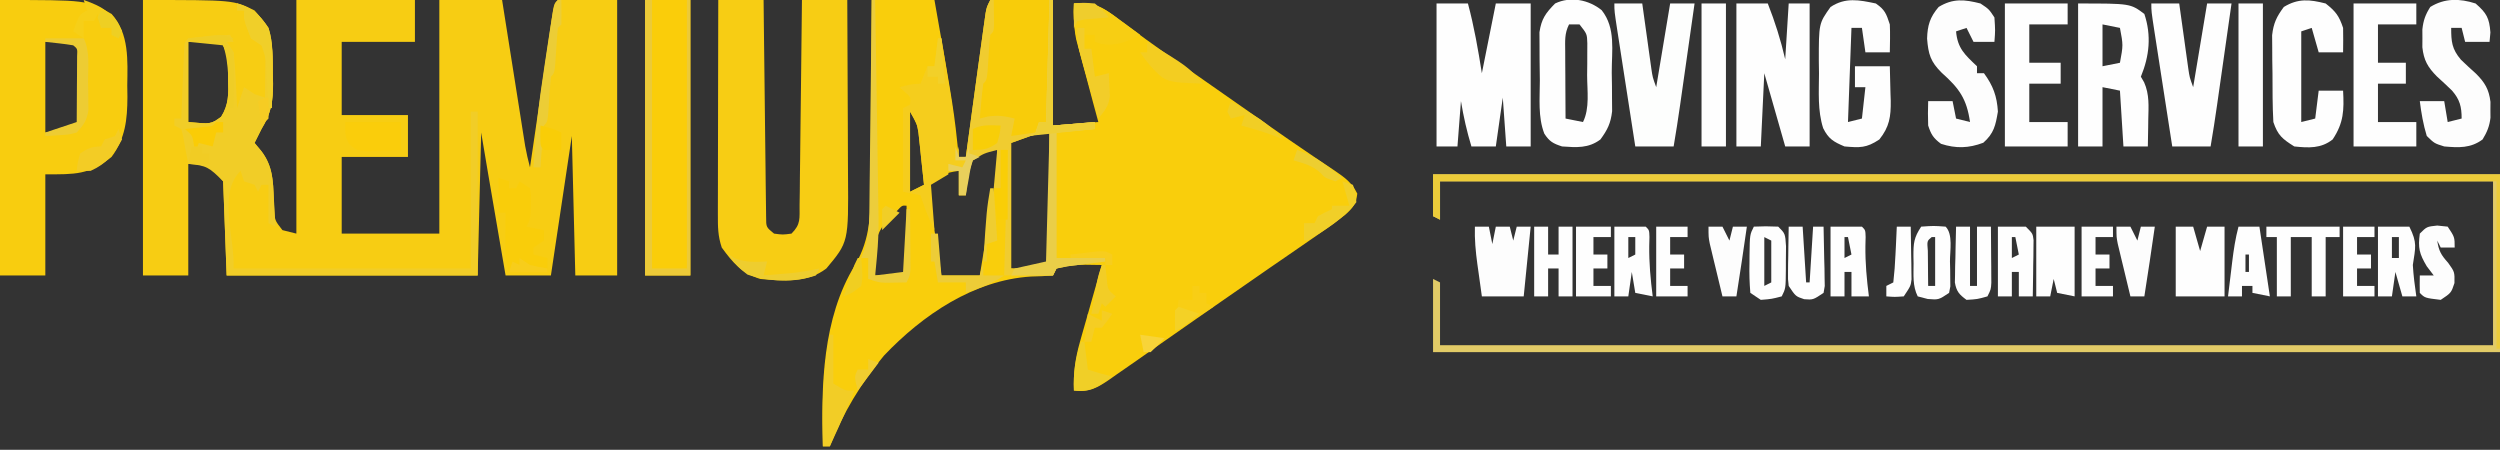
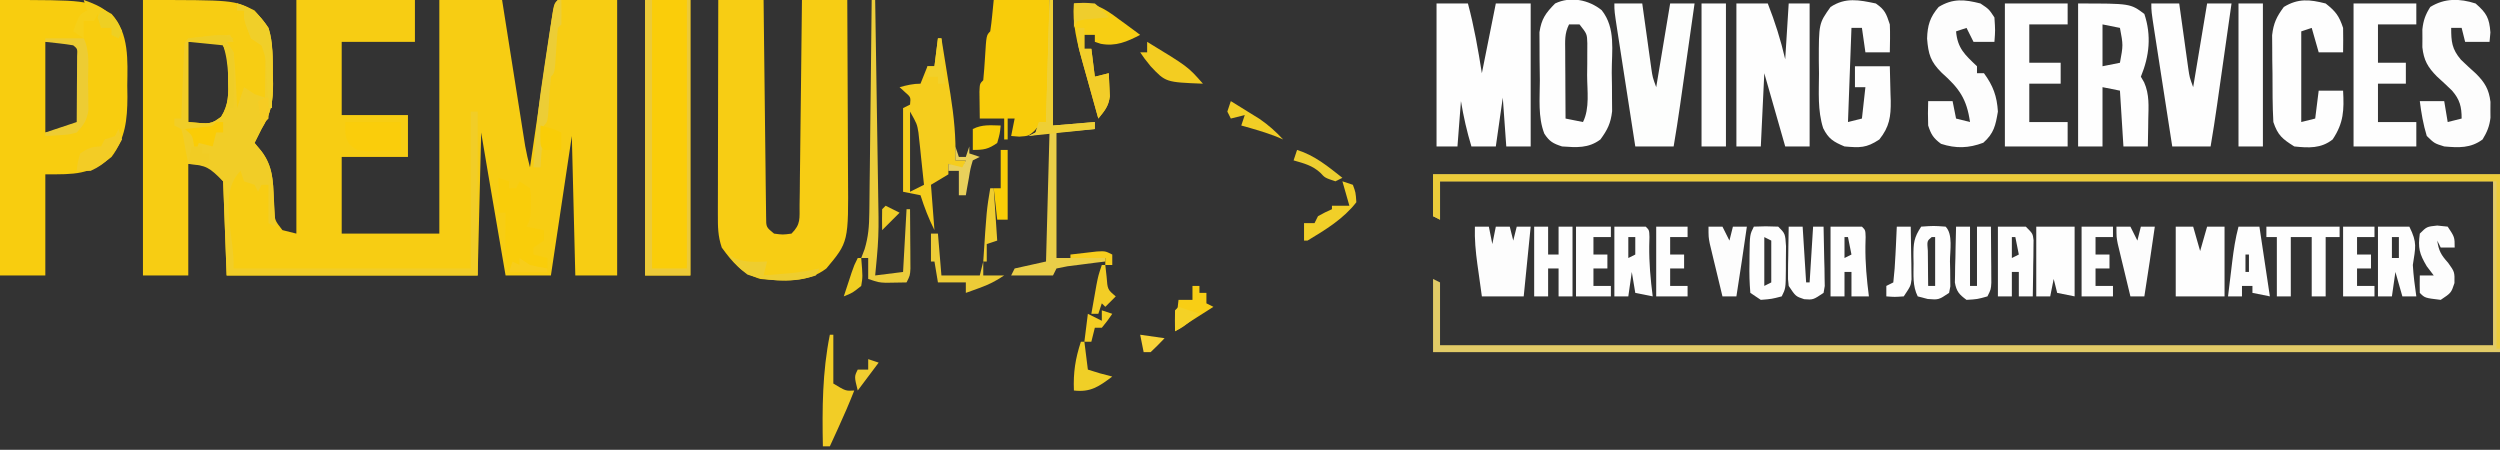
<svg xmlns="http://www.w3.org/2000/svg" version="1.1" width="717" height="129">
  <rect width="100%" height="100%" fill="#333333" stroke="none" />
-   <path d="M0 0 C5.94 0 11.88 0 18 0 C23.574 31.489 23.574 31.489 25 45 C25.66 45 26.32 45 27 45 C27.075 44.444 27.15 43.887 27.228 43.314 C28.144 36.541 29.07 29.77 30 23 C30.139 21.987 30.277 20.973 30.42 19.929 C30.818 17.036 31.221 14.143 31.625 11.25 C31.748 10.352 31.871 9.454 31.997 8.529 C32.114 7.699 32.231 6.87 32.352 6.016 C32.453 5.286 32.554 4.557 32.659 3.806 C33 2 33 2 34 0 C39.94 0 45.88 0 52 0 C52 11.88 52 23.76 52 36 C56.29 35.67 60.58 35.34 65 35 C64.495 33.132 63.989 31.264 63.469 29.34 C62.812 26.873 62.156 24.405 61.5 21.938 C61.166 20.708 60.832 19.479 60.488 18.213 C60.172 17.017 59.857 15.822 59.531 14.59 C59.091 12.948 59.091 12.948 58.643 11.273 C57.956 7.774 57.89 4.557 58 1 C64.083 0.228 67.011 2.625 71.625 6.125 C73.141 7.235 74.658 8.345 76.176 9.453 C76.965 10.036 77.755 10.62 78.569 11.221 C82.603 14.173 86.71 17.02 90.812 19.875 C92.503 21.057 94.193 22.239 95.883 23.422 C97.589 24.615 99.294 25.807 101 27 C102.706 28.193 104.411 29.385 106.117 30.578 C106.957 31.166 107.798 31.753 108.664 32.358 C110.333 33.527 112.002 34.698 113.668 35.87 C117.754 38.743 121.855 41.585 126 44.371 C126.79 44.909 127.58 45.447 128.394 46.001 C129.883 47.015 131.38 48.017 132.885 49.006 C135.796 51.003 137.667 52.338 139.27 55.527 C138.949 58.472 137.984 59.673 135.788 61.611 C131.845 64.674 127.748 67.499 123.625 70.312 C121.561 71.734 119.497 73.156 117.434 74.578 C116.374 75.306 115.314 76.033 114.222 76.783 C109.03 80.356 103.859 83.96 98.688 87.562 C96.858 88.835 95.029 90.107 93.199 91.379 C89.736 93.789 86.276 96.205 82.82 98.625 C82.002 99.197 81.184 99.77 80.342 100.36 C78.857 101.4 77.373 102.442 75.891 103.486 C73.998 104.815 72.094 106.128 70.188 107.438 C69.245 108.106 69.245 108.106 68.283 108.787 C64.746 111.198 62.33 112.602 58 112 C57.82 106.962 58.373 102.815 59.75 97.973 C60.016 97.022 60.016 97.022 60.288 96.052 C60.85 94.053 61.425 92.058 62 90.062 C62.386 88.698 62.772 87.332 63.156 85.967 C64.095 82.642 65.044 79.32 66 76 C64.583 75.973 63.167 75.953 61.75 75.938 C60.567 75.92 60.567 75.92 59.359 75.902 C57.061 75.997 55.169 76.237 53 77 C52.67 77.66 52.34 78.32 52 79 C49.901 79.183 47.794 79.269 45.688 79.312 C29.339 80.321 14.61 90.33 3.539 101.973 C-3.038 109.815 -8.224 118.478 -12 128 C-12.66 128 -13.32 128 -14 128 C-14.51 110.776 -14.166 91.237 -4.787 76.034 C-0.234 68.333 -0.266 60.824 -0.293 52.148 C-0.28 50.638 -0.265 49.128 -0.247 47.618 C-0.208 43.675 -0.197 39.734 -0.193 35.791 C-0.184 31.755 -0.146 27.719 -0.111 23.684 C-0.047 15.789 -0.016 7.895 0 0 Z M11 32 C11 39.59 11 47.18 11 55 C12.32 54.34 13.64 53.68 15 53 C14.718 50.249 14.425 47.499 14.125 44.75 C14.046 43.973 13.968 43.195 13.887 42.395 C13.803 41.64 13.719 40.886 13.633 40.109 C13.523 39.072 13.523 39.072 13.411 38.015 C13.004 35.576 13.004 35.576 11 32 Z M40 41 C40 52.88 40 64.76 40 77 C46.037 77.132 46.037 77.132 51 75 C51.089 72.261 51.115 69.547 51.098 66.809 C51.096 65.579 51.096 65.579 51.093 64.324 C51.088 61.695 51.075 59.066 51.062 56.438 C51.057 54.66 51.053 52.882 51.049 51.104 C51.038 46.736 51.021 42.368 51 38 C47.199 38 43.606 39.798 40 41 Z M28 46 C27.256 49.325 27.07 52.599 27 56 C26.34 56 25.68 56 25 56 C25 53.69 25 51.38 25 49 C20.809 49.582 19.625 50.282 16 53 C17.32 61.58 18.64 70.16 20 79 C23.63 79 27.26 79 31 79 C31.717 74.678 32.429 70.354 33.136 66.03 C33.377 64.56 33.62 63.091 33.864 61.622 C34.215 59.505 34.561 57.387 34.906 55.27 C35.116 53.997 35.325 52.724 35.541 51.413 C35.927 48.545 36.096 45.886 36 43 C32.168 43 30.87 43.432 28 46 Z M7.152 60.582 C2.581 65.119 2.581 65.119 0.473 71.047 C0.497 73.74 0.641 76.332 1 79 C5.003 79.092 5.003 79.092 9 79 C10.205 78.016 10.205 78.016 10.114 76.142 C10.108 75.352 10.103 74.561 10.098 73.746 C10.094 72.892 10.091 72.038 10.088 71.158 C10.08 70.26 10.071 69.363 10.062 68.438 C10.058 67.536 10.053 66.634 10.049 65.705 C10.037 63.47 10.021 61.235 10 59 C8.721 58.892 8.721 58.892 7.152 60.582 Z " fill="#F9CE0C" transform="translate(250,0)" />
  <path d="M0 0 C26 0 26 0 32 3 C37.407 8.7 37.204 13.901 37.25 21.375 C37.271 22.213 37.291 23.051 37.312 23.914 C37.345 29.081 36.766 32.479 34 37 C33.412 38.176 33.412 38.176 32.812 39.375 C32.544 39.911 32.276 40.447 32 41 C32.639 41.763 33.279 42.526 33.938 43.312 C37.804 48.351 37.321 53.614 37.621 59.75 C37.767 63.143 37.767 63.143 40 66 C41.32 66.33 42.64 66.66 44 67 C44 44.89 44 22.78 44 0 C55.22 0 66.44 0 78 0 C78 3.96 78 7.92 78 12 C71.07 12 64.14 12 57 12 C57 18.93 57 25.86 57 33 C63.27 33 69.54 33 76 33 C76 36.96 76 40.92 76 45 C69.73 45 63.46 45 57 45 C57 52.26 57 59.52 57 67 C66.24 67 75.48 67 85 67 C85 44.89 85 22.78 85 0 C90.94 0 96.88 0 103 0 C103.31 1.968 103.31 1.968 103.627 3.976 C104.395 8.844 105.165 13.711 105.936 18.579 C106.269 20.686 106.602 22.793 106.934 24.899 C107.411 27.928 107.891 30.956 108.371 33.984 C108.519 34.926 108.667 35.868 108.819 36.838 C108.96 37.719 109.1 38.6 109.244 39.507 C109.366 40.28 109.488 41.052 109.614 41.849 C109.987 43.929 110.462 45.956 111 48 C111.085 47.413 111.171 46.827 111.259 46.222 C112.146 40.139 113.039 34.056 113.936 27.974 C114.27 25.702 114.603 23.429 114.934 21.156 C115.409 17.896 115.89 14.638 116.371 11.379 C116.519 10.356 116.667 9.333 116.819 8.279 C116.96 7.338 117.1 6.397 117.244 5.428 C117.366 4.595 117.488 3.763 117.614 2.905 C118 1 118 1 119 0 C124.61 0 130.22 0 136 0 C136 26.07 136 52.14 136 79 C132.04 79 128.08 79 124 79 C123.67 65.8 123.34 52.6 123 39 C120.03 58.8 120.03 58.8 117 79 C112.71 79 108.42 79 104 79 C103.164 74.125 102.327 69.251 101.491 64.376 C101.207 62.719 100.923 61.063 100.639 59.406 C100.229 57.018 99.82 54.63 99.41 52.242 C99.221 51.14 99.221 51.14 99.028 50.016 C98.342 46.012 97.668 42.007 97 38 C96.67 51.53 96.34 65.06 96 79 C72.24 79 48.48 79 24 79 C23.67 70.09 23.34 61.18 23 52 C19.213 47.438 19.213 47.438 13 47 C13 57.56 13 68.12 13 79 C8.71 79 4.42 79 0 79 C0 52.93 0 26.86 0 0 Z M13 12 C13 19.59 13 27.18 13 35 C19.482 35.615 19.482 35.615 22.41 33.504 C24.61 30.039 24.548 26.908 24.438 22.938 C24.445 22.218 24.452 21.498 24.459 20.756 C24.425 17.913 24.286 15.556 22.973 13.004 C20.181 11.395 20.181 11.395 13 12 Z " fill="#F7CD13" transform="translate(41,0)" />
  <path d="M0 0 C4.29 0 8.58 0 13 0 C13.02 1.959 13.04 3.917 13.06 5.935 C13.128 12.397 13.205 18.859 13.288 25.321 C13.338 29.24 13.384 33.159 13.422 37.078 C13.459 40.858 13.505 44.638 13.558 48.418 C13.577 49.863 13.592 51.307 13.603 52.751 C13.62 54.769 13.65 56.788 13.681 58.806 C13.694 59.956 13.708 61.107 13.722 62.292 C13.727 65.148 13.727 65.148 16 67 C18.5 67.333 18.5 67.333 21 67 C23.749 64.251 23.274 62.656 23.319 58.806 C23.339 57.505 23.359 56.204 23.379 54.863 C23.391 53.437 23.403 52.012 23.414 50.586 C23.433 49.131 23.452 47.677 23.473 46.223 C23.524 42.392 23.564 38.562 23.601 34.731 C23.641 30.823 23.692 26.916 23.742 23.008 C23.839 15.339 23.922 7.669 24 0 C28.29 0 32.58 0 37 0 C37.045 8.076 37.082 16.152 37.104 24.228 C37.114 27.979 37.128 31.729 37.151 35.48 C37.173 39.105 37.185 42.729 37.19 46.354 C37.193 47.731 37.201 49.109 37.211 50.487 C37.355 69.41 37.355 69.41 31 77 C25.488 81.24 18.626 80.609 12 80 C6.693 78.294 4.2 75.389 1 71 C-0.135 67.595 -0.12 65.008 -0.114 61.417 C-0.114 60.754 -0.114 60.09 -0.114 59.406 C-0.113 57.215 -0.105 55.023 -0.098 52.832 C-0.096 51.312 -0.094 49.791 -0.093 48.271 C-0.09 44.271 -0.08 40.272 -0.069 36.272 C-0.058 32.19 -0.054 28.108 -0.049 24.025 C-0.038 16.017 -0.021 8.008 0 0 Z " fill="#F7CD14" transform="translate(206,0)" />
  <path d="M0 0 C25 0 25 0 32 4 C37.098 9.627 36.601 17.365 36.5 24.5 C36.515 25.589 36.531 26.679 36.547 27.801 C36.515 34.298 35.961 39.667 32 45 C25.621 50.183 21.441 50 13 50 C13 59.57 13 69.14 13 79 C8.71 79 4.42 79 0 79 C0 52.93 0 26.86 0 0 Z M13 12 C13 20.58 13 29.16 13 38 C20.518 37.892 20.518 37.892 23 35 C23.31 32.804 23.31 32.804 23.266 30.281 C23.268 29.349 23.271 28.417 23.273 27.457 C23.266 26.481 23.258 25.505 23.25 24.5 C23.258 23.524 23.265 22.548 23.273 21.543 C23.27 20.145 23.27 20.145 23.266 18.719 C23.263 17.862 23.261 17.006 23.259 16.123 C23.195 13.784 23.195 13.784 21 12 C18.36 12 15.72 12 13 12 Z " fill="#F8CD0F" transform="translate(0,0)" />
  <path d="M0 0 C100.98 0 201.96 0 306 0 C306 16.83 306 33.66 306 51 C205.02 51 104.04 51 0 51 C0 44.07 0 37.14 0 30 C0.66 30.33 1.32 30.66 2 31 C2 36.94 2 42.88 2 49 C101.66 49 201.32 49 304 49 C304 33.49 304 17.98 304 2 C204.34 2 104.68 2 2 2 C2 5.63 2 9.26 2 13 C1.34 12.67 0.68 12.34 0 12 C0 8.04 0 4.08 0 0 Z " fill="#E2CB67" transform="translate(411,50)" />
  <path d="M0 0 C4.29 0 8.58 0 13 0 C13 26.07 13 52.14 13 79 C8.71 79 4.42 79 0 79 C0 52.93 0 26.86 0 0 Z " fill="#FACD0A" transform="translate(185,0)" />
  <path d="M0 0 C2.97 0 5.94 0 9 0 C10.781 6.615 11.923 13.233 13 20 C14.32 13.4 15.64 6.8 17 0 C20.3 0 23.6 0 27 0 C27 13.53 27 27.06 27 41 C24.69 41 22.38 41 20 41 C19.67 36.38 19.34 31.76 19 27 C18.34 31.62 17.68 36.24 17 41 C14.69 41 12.38 41 10 41 C8.676 36.586 7.767 32.603 7 28 C6.67 32.29 6.34 36.58 6 41 C4.02 41 2.04 41 0 41 C0 27.47 0 13.94 0 0 Z " fill="#FEFEFE" transform="translate(412,1)" />
  <path d="M0 0 C4.421 1.351 6.443 3.165 9 7 C10.386 11.397 10.222 15.807 10.25 20.375 C10.271 21.213 10.291 22.051 10.312 22.914 C10.345 28.081 9.766 31.479 7 36 C6.608 36.784 6.216 37.568 5.812 38.375 C5.544 38.911 5.276 39.447 5 40 C5.639 40.763 6.279 41.526 6.938 42.312 C10.297 46.69 10.279 50.871 10.562 56.188 C10.606 56.937 10.649 57.687 10.693 58.459 C10.799 60.306 10.9 62.153 11 64 C10.34 63.67 9.68 63.34 9 63 C9 59.37 9 55.74 9 52 C8.34 52 7.68 52 7 52 C6.67 52.66 6.34 53.32 6 54 C5.67 53.34 5.34 52.68 5 52 C3.515 51.505 3.515 51.505 2 51 C1.67 50.01 1.34 49.02 1 48 C-5.616 54.616 -0.654 66.649 -1 76 C21.44 76 43.88 76 67 76 C67 61.15 67 46.3 67 31 C67.66 31 68.32 31 69 31 C69 46.51 69 62.02 69 78 C45.24 78 21.48 78 -3 78 C-3.33 69.09 -3.66 60.18 -4 51 C-8.037 46.963 -8.732 46.479 -14 46 C-14.516 43.419 -15.024 40.85 -15.438 38.25 C-15.623 37.508 -15.809 36.765 -16 36 C-16.66 35.67 -17.32 35.34 -18 35 C-18 34.34 -18 33.68 -18 33 C-17.34 33 -16.68 33 -16 33 C-15.975 32.339 -15.95 31.678 -15.924 30.996 C-15.808 28.018 -15.686 25.04 -15.562 22.062 C-15.504 20.501 -15.504 20.501 -15.443 18.908 C-15.381 17.424 -15.381 17.424 -15.316 15.91 C-15.28 14.994 -15.243 14.077 -15.205 13.133 C-15 11 -15 11 -14 10 C-11.984 9.766 -9.962 9.587 -7.938 9.438 C-6.833 9.354 -5.728 9.27 -4.59 9.184 C-3.735 9.123 -2.881 9.062 -2 9 C-1.67 9.66 -1.34 10.32 -1 11 C-1.66 11 -2.32 11 -3 11 C-2.01 12.485 -2.01 12.485 -1 14 C-0.699 16.754 -0.491 19.426 -0.375 22.188 C-0.336 22.937 -0.298 23.687 -0.258 24.459 C-0.164 26.306 -0.081 28.153 0 30 C0.66 28.02 1.32 26.04 2 24 C2.99 24.66 3.98 25.32 5 26 C5.99 26.33 6.98 26.66 8 27 C8.027 24.875 8.046 22.75 8.062 20.625 C8.074 19.442 8.086 18.258 8.098 17.039 C8.215 14.081 8.215 14.081 7 12 C6.01 11.34 5.02 10.68 4 10 C2 4.947 2 4.947 2 2 C1.34 2 0.68 2 0 2 C0 1.34 0 0.68 0 0 Z M-14 11 C-14 18.59 -14 26.18 -14 34 C-7.518 34.615 -7.518 34.615 -4.59 32.504 C-2.39 29.039 -2.452 25.908 -2.562 21.938 C-2.555 21.218 -2.548 20.498 -2.541 19.756 C-2.575 16.913 -2.714 14.556 -4.027 12.004 C-6.819 10.395 -6.819 10.395 -14 11 Z " fill="#F1CD27" transform="translate(68,1)" />
  <path d="M0 0 C2.97 0 5.94 0 9 0 C11.081 5.298 12.713 10.456 14 16 C14.33 10.72 14.66 5.44 15 0 C16.98 0 18.96 0 21 0 C21 13.53 21 27.06 21 41 C18.69 41 16.38 41 14 41 C12.02 34.07 10.04 27.14 8 20 C7.67 26.93 7.34 33.86 7 41 C4.69 41 2.38 41 0 41 C0 27.47 0 13.94 0 0 Z " fill="#FEFEFE" transform="translate(498,1)" />
  <path d="M0 0 C100.98 0 201.96 0 306 0 C306 16.5 306 33 306 50 C305.67 50 305.34 50 305 50 C305 34.16 305 18.32 305 2 C205.01 2 105.02 2 2 2 C2 5.63 2 9.26 2 13 C1.34 12.67 0.68 12.34 0 12 C0 8.04 0 4.08 0 0 Z " fill="#ECCC3A" transform="translate(411,50)" />
  <path d="M0 0 C5.28 0 10.56 0 16 0 C16 11.55 16 23.1 16 35 C14.515 35.495 14.515 35.495 13 36 C12.546 36.516 12.092 37.031 11.625 37.562 C10 39 10 39 7.312 39.188 C6.168 39.095 6.168 39.095 5 39 C5.33 37.35 5.66 35.7 6 34 C5.34 34 4.68 34 4 34 C4 35.98 4 37.96 4 40 C3.67 40 3.34 40 3 40 C3 38.02 3 36.04 3 34 C0.69 34 -1.62 34 -4 34 C-4.027 32.354 -4.046 30.708 -4.062 29.062 C-4.074 28.146 -4.086 27.229 -4.098 26.285 C-4 24 -4 24 -3 23 C-2.791 20.837 -2.632 18.669 -2.5 16.5 C-2.111 10.111 -2.111 10.111 -1 9 C-0.768 7.485 -0.588 5.962 -0.438 4.438 C-0.293 2.973 -0.149 1.509 0 0 Z " fill="#F8CC0A" transform="translate(285,0)" />
  <path d="M0 0 C15 0 15 0 19 3 C21.066 9.199 20.449 15.052 18 21 C18.464 21.801 18.464 21.801 18.938 22.617 C20.488 26.095 20.211 29.517 20.125 33.25 C20.116 33.995 20.107 34.74 20.098 35.508 C20.074 37.339 20.038 39.169 20 41 C17.69 41 15.38 41 13 41 C12.67 35.72 12.34 30.44 12 25 C10.35 24.67 8.7 24.34 7 24 C7 29.61 7 35.22 7 41 C4.69 41 2.38 41 0 41 C0 27.47 0 13.94 0 0 Z M7 6 C7 9.96 7 13.92 7 18 C8.65 17.67 10.3 17.34 12 17 C12.938 11.95 12.938 11.95 12 7 C10.35 6.67 8.7 6.34 7 6 Z " fill="#FEFEFE" transform="translate(596,1)" />
  <path d="M0 0 C2.644 1.876 2.952 2.857 4 6 C4.128 8.674 4.044 11.321 4 14 C1.69 14 -0.62 14 -3 14 C-3.33 11.69 -3.66 9.38 -4 7 C-4.99 7 -5.98 7 -7 7 C-7.33 15.91 -7.66 24.82 -8 34 C-6.02 33.505 -6.02 33.505 -4 33 C-3.505 28.545 -3.505 28.545 -3 24 C-3.99 24 -4.98 24 -6 24 C-6 22.02 -6 20.04 -6 18 C-2.7 18 0.6 18 4 18 C4.081 20.563 4.141 23.124 4.188 25.688 C4.213 26.409 4.238 27.13 4.264 27.873 C4.327 32.472 3.886 35.374 1 39 C-2.726 41.484 -4.587 41.38 -9 41 C-12.151 39.67 -13.584 38.834 -15.118 35.76 C-16.749 30.658 -16.327 25.374 -16.312 20.062 C-16.329 18.895 -16.345 17.728 -16.361 16.525 C-16.367 5.734 -16.367 5.734 -13 1 C-8.699 -1.826 -4.815 -1.01 0 0 Z " fill="#FEFEFE" transform="translate(538,1)" />
  <path d="M0 0 C4.076 5.174 2.85 11.548 2.875 17.875 C2.896 19.16 2.916 20.444 2.938 21.768 C2.943 23.006 2.948 24.244 2.953 25.52 C2.967 27.221 2.967 27.221 2.981 28.956 C2.584 32.417 1.666 34.271 -0.375 37.062 C-3.794 39.627 -7.225 39.359 -11.375 39.062 C-13.94 38.231 -14.985 37.657 -16.459 35.408 C-18.324 30.63 -17.747 25.284 -17.746 20.218 C-17.75 18.135 -17.786 16.054 -17.824 13.971 C-17.828 12.651 -17.832 11.332 -17.836 9.973 C-17.848 8.165 -17.848 8.165 -17.861 6.321 C-17.285 2.457 -16.083 0.821 -13.375 -1.938 C-8.959 -4.069 -3.686 -3.007 0 0 Z M-9.375 4.062 C-10.706 6.724 -10.488 8.75 -10.473 11.727 C-10.469 12.848 -10.466 13.97 -10.463 15.125 C-10.455 16.301 -10.446 17.476 -10.438 18.688 C-10.433 19.871 -10.428 21.054 -10.424 22.273 C-10.412 25.203 -10.396 28.133 -10.375 31.062 C-8.725 31.392 -7.075 31.723 -5.375 32.062 C-3.381 28.074 -4.19 23.01 -4.188 18.625 C-4.175 17.562 -4.163 16.499 -4.15 15.404 C-4.148 14.385 -4.147 13.366 -4.145 12.316 C-4.138 10.914 -4.138 10.914 -4.132 9.483 C-4.21 6.802 -4.21 6.802 -6.375 4.062 C-7.365 4.062 -8.355 4.062 -9.375 4.062 Z " fill="#FEFEFE" transform="translate(459.375,2.938)" />
  <path d="M0 0 C2.64 0 5.28 0 8 0 C8.086 0.62 8.171 1.241 8.26 1.88 C8.649 4.691 9.043 7.502 9.438 10.312 C9.572 11.289 9.707 12.265 9.846 13.271 C9.978 14.209 10.11 15.147 10.246 16.113 C10.427 17.409 10.427 17.409 10.611 18.732 C10.968 21.156 10.968 21.156 12 24 C13.32 16.08 14.64 8.16 16 0 C18.31 0 20.62 0 23 0 C22.307 4.875 21.613 9.749 20.919 14.624 C20.683 16.281 20.447 17.937 20.212 19.594 C19.872 21.982 19.532 24.37 19.191 26.758 C19.087 27.492 18.983 28.227 18.876 28.984 C18.302 32.999 17.685 37.002 17 41 C13.37 41 9.74 41 6 41 C5.144 35.483 4.289 29.965 3.437 24.447 C3.146 22.569 2.855 20.691 2.563 18.813 C2.145 16.118 1.729 13.422 1.312 10.727 C1.181 9.884 1.05 9.041 0.915 8.173 C0 2.228 0 2.228 0 0 Z " fill="#FDFEFD" transform="translate(463,1)" />
  <path d="M0 0 C2.64 0 5.28 0 8 0 C8.086 0.62 8.171 1.241 8.26 1.88 C8.649 4.691 9.043 7.502 9.438 10.312 C9.572 11.289 9.707 12.265 9.846 13.271 C9.978 14.209 10.11 15.147 10.246 16.113 C10.427 17.409 10.427 17.409 10.611 18.732 C10.968 21.156 10.968 21.156 12 24 C13.32 16.08 14.64 8.16 16 0 C18.31 0 20.62 0 23 0 C22.307 4.875 21.613 9.749 20.919 14.624 C20.683 16.281 20.447 17.937 20.212 19.594 C19.872 21.982 19.532 24.37 19.191 26.758 C19.087 27.492 18.983 28.227 18.876 28.984 C18.302 32.999 17.685 37.002 17 41 C13.37 41 9.74 41 6 41 C5.144 35.483 4.289 29.965 3.437 24.447 C3.146 22.569 2.855 20.691 2.563 18.813 C2.145 16.118 1.729 13.422 1.312 10.727 C1.181 9.884 1.05 9.041 0.915 8.173 C0 2.228 0 2.228 0 0 Z " fill="#FEFEFE" transform="translate(617,1)" />
  <path d="M0 0 C2.869 2.265 3.839 3.517 5 7 C5.04 9.333 5.044 11.667 5 14 C2.69 14 0.38 14 -2 14 C-2.66 11.69 -3.32 9.38 -4 7 C-4.99 7.33 -5.98 7.66 -7 8 C-7 16.58 -7 25.16 -7 34 C-5.02 33.505 -5.02 33.505 -3 33 C-2.67 30.36 -2.34 27.72 -2 25 C0.31 25 2.62 25 5 25 C5.288 30.57 5.202 34.197 2 39 C-1.347 41.63 -4.882 41.433 -9 41 C-12.389 38.863 -13.726 37.823 -15 34 C-15.263 29.379 -15.231 24.753 -15.25 20.125 C-15.271 18.845 -15.291 17.565 -15.312 16.246 C-15.32 14.396 -15.32 14.396 -15.328 12.508 C-15.337 11.38 -15.347 10.252 -15.356 9.09 C-14.957 5.63 -14.065 3.778 -12 1 C-7.889 -1.512 -4.586 -1.167 0 0 Z " fill="#FEFEFE" transform="translate(667,1)" />
  <path d="M0 0 C3.145 2.752 3.935 4.135 4.25 8.312 C4.168 9.199 4.085 10.086 4 11 C1.69 11 -0.62 11 -3 11 C-3.33 9.68 -3.66 8.36 -4 7 C-4.99 7 -5.98 7 -7 7 C-7 10.944 -6.812 13.038 -4.223 16.105 C-2.811 17.466 -1.374 18.801 0.09 20.105 C2.643 22.638 3.837 24.636 4.266 28.219 C4.26 28.972 4.255 29.724 4.25 30.5 C4.255 31.253 4.26 32.006 4.266 32.781 C3.969 35.263 3.291 36.871 2 39 C-1.437 41.546 -4.85 41.364 -9 41 C-11.812 40.125 -11.812 40.125 -14 38 C-15.018 34.706 -15.571 31.416 -16 28 C-13.69 28 -11.38 28 -9 28 C-8.67 29.98 -8.34 31.96 -8 34 C-6.02 33.505 -6.02 33.505 -4 33 C-4 29.598 -4.528 27.541 -6.777 24.961 C-8.193 23.594 -9.63 22.249 -11.09 20.93 C-13.719 18.274 -14.86 16.289 -15.266 12.562 C-15.26 11.717 -15.255 10.871 -15.25 10 C-15.255 9.154 -15.26 8.309 -15.266 7.438 C-14.981 4.823 -14.399 3.215 -13 1 C-8.841 -1.569 -4.555 -1.464 0 0 Z " fill="#FDFDFD" transform="translate(710,1)" />
  <path d="M0 0 C2.438 1.625 2.438 1.625 4 4 C4.25 7.75 4.25 7.75 4 11 C2.02 11 0.04 11 -2 11 C-2.66 9.68 -3.32 8.36 -4 7 C-4.99 7.33 -5.98 7.66 -7 8 C-6.583 12.87 -4.455 14.722 -1 18 C-1 18.66 -1 19.32 -1 20 C-0.34 20 0.32 20 1 20 C3.614 23.555 4.736 26.603 5 31 C4.324 34.989 3.872 37.228 0.812 39.938 C-3.38 41.522 -7.036 41.637 -11.312 40.25 C-13.497 38.632 -14.157 37.599 -15 35 C-15.078 32.668 -15.09 30.332 -15 28 C-12.69 28 -10.38 28 -8 28 C-7.67 29.65 -7.34 31.3 -7 33 C-5.68 33.33 -4.36 33.66 -3 34 C-3.956 27.31 -6.096 24.333 -11.125 19.859 C-14.324 16.687 -14.955 14.569 -15.312 10.062 C-15.2 6.295 -14.503 3.935 -12 1 C-7.889 -1.512 -4.586 -1.167 0 0 Z " fill="#FDFDFD" transform="translate(568,1)" />
  <path d="M0 0 C5.94 0 11.88 0 18 0 C18 1.98 18 3.96 18 6 C14.37 6 10.74 6 7 6 C7 9.63 7 13.26 7 17 C9.97 17 12.94 17 16 17 C16 18.98 16 20.96 16 23 C13.03 23 10.06 23 7 23 C7 26.63 7 30.26 7 34 C10.63 34 14.26 34 18 34 C18 36.31 18 38.62 18 41 C12.06 41 6.12 41 0 41 C0 27.47 0 13.94 0 0 Z " fill="#FEFEFE" transform="translate(575,1)" />
  <path d="M0 0 C5.94 0 11.88 0 18 0 C18 1.98 18 3.96 18 6 C14.37 6 10.74 6 7 6 C7 9.63 7 13.26 7 17 C9.64 17 12.28 17 15 17 C15 18.98 15 20.96 15 23 C12.36 23 9.72 23 7 23 C7 26.63 7 30.26 7 34 C10.63 34 14.26 34 18 34 C18 36.31 18 38.62 18 41 C12.06 41 6.12 41 0 41 C0 27.47 0 13.94 0 0 Z " fill="#FEFEFE" transform="translate(675,1)" />
-   <path d="M0 0 C0.33 0 0.66 0 1 0 C1.027 1.479 1.046 2.958 1.062 4.438 C1.074 5.261 1.086 6.085 1.098 6.934 C1 9 1 9 0 10 C-0.209 12.163 -0.368 14.331 -0.5 16.5 C-0.889 22.889 -0.889 22.889 -2 24 C-2.233 25.682 -2.413 27.371 -2.562 29.062 C-2.646 29.982 -2.73 30.901 -2.816 31.848 C-2.877 32.558 -2.938 33.268 -3 34 C-1.917 33.722 -1.917 33.722 -0.812 33.438 C2.128 32.98 4.141 33.265 7 34 C6.67 35.65 6.34 37.3 6 39 C9.465 38.505 9.465 38.505 13 38 C13.33 37.01 13.66 36.02 14 35 C14.66 35 15.32 35 16 35 C16.33 23.45 16.66 11.9 17 0 C17.33 0 17.66 0 18 0 C18 11.88 18 23.76 18 36 C23.94 35.505 23.94 35.505 30 35 C30 35.66 30 36.32 30 37 C26.37 37.33 22.74 37.66 19 38 C19 49.88 19 61.76 19 74 C23.62 74 28.24 74 33 74 C33 74.33 33 74.66 33 75 C32.001 75.121 31.002 75.242 29.973 75.367 C28.682 75.535 27.392 75.702 26.062 75.875 C24.775 76.037 23.487 76.2 22.16 76.367 C20.596 76.68 20.596 76.68 19 77 C18.67 77.66 18.34 78.32 18 79 C13.38 79 8.76 79 4 79 C4.33 67.12 4.66 55.24 5 43 C4.34 43 3.68 43 3 43 C3 46.63 3 50.26 3 54 C2.34 54 1.68 54 1 54 C1.33 50.37 1.66 46.74 2 43 C-1.802 43.963 -1.802 43.963 -5 46 C-6.23 49.279 -6.68 52.523 -7 56 C-7.66 56 -8.32 56 -9 56 C-9 53.69 -9 51.38 -9 49 C-9.99 49 -10.98 49 -12 49 C-12 48.34 -12 47.68 -12 47 C-10.68 47.33 -9.36 47.66 -8 48 C-7.67 47.34 -7.34 46.68 -7 46 C-7.99 46 -8.98 46 -10 46 C-9.67 44.68 -9.34 43.36 -9 42 C-9 42.99 -9 43.98 -9 45 C-8.34 45 -7.68 45 -7 45 C-6.925 44.444 -6.85 43.887 -6.772 43.314 C-5.856 36.541 -4.93 29.77 -4 23 C-3.792 21.48 -3.792 21.48 -3.58 19.929 C-3.182 17.036 -2.779 14.143 -2.375 11.25 C-2.252 10.352 -2.129 9.454 -2.003 8.529 C-1.827 7.285 -1.827 7.285 -1.648 6.016 C-1.547 5.286 -1.446 4.557 -1.341 3.806 C-1 2 -1 2 0 0 Z M6 41 C6 52.88 6 64.76 6 77 C12.037 77.132 12.037 77.132 17 75 C17.089 72.261 17.115 69.547 17.098 66.809 C17.096 65.579 17.096 65.579 17.093 64.324 C17.088 61.695 17.075 59.066 17.062 56.438 C17.057 54.66 17.053 52.882 17.049 51.104 C17.038 46.736 17.021 42.368 17 38 C13.199 38 9.606 39.798 6 41 Z " fill="#F0CC30" transform="translate(284,0)" />
  <path d="M0 0 C0.33 0 0.66 0 1 0 C1.678 4.144 2.34 8.29 3 12.438 C3.191 13.602 3.382 14.767 3.578 15.967 C4.593 22.401 5.223 28.487 5 35 C5.99 35 6.98 35 8 35 C7.67 35.99 7.34 36.98 7 38 C5.68 37.34 4.36 36.68 3 36 C3 36.99 3 37.98 3 39 C1.35 39.99 -0.3 40.98 -2 42 C-1.67 46.29 -1.34 50.58 -1 55 C-2.669 51.662 -3.874 48.538 -5 45 C-6.65 44.67 -8.3 44.34 -10 44 C-10 36.08 -10 28.16 -10 20 C-9.34 19.67 -8.68 19.34 -8 19 C-7.774 16.876 -7.774 16.876 -9.5 15.375 C-9.995 14.921 -10.49 14.467 -11 14 C-8.924 13.447 -7.156 13 -5 13 C-4.34 11.35 -3.68 9.7 -3 8 C-2.34 8 -1.68 8 -1 8 C-0.67 5.36 -0.34 2.72 0 0 Z M-8 21 C-8 28.59 -8 36.18 -8 44 C-6.68 43.34 -5.36 42.68 -4 42 C-4.282 39.249 -4.575 36.499 -4.875 33.75 C-4.954 32.973 -5.032 32.195 -5.113 31.395 C-5.197 30.64 -5.281 29.886 -5.367 29.109 C-5.477 28.072 -5.477 28.072 -5.589 27.015 C-5.996 24.576 -5.996 24.576 -8 21 Z " fill="#F5CD1D" transform="translate(269,11)" />
  <path d="M0 0 C2.31 0 4.62 0 7 0 C7 13.53 7 27.06 7 41 C4.69 41 2.38 41 0 41 C0 27.47 0 13.94 0 0 Z " fill="#FEFEFE" transform="translate(642,1)" />
  <path d="M0 0 C2.31 0 4.62 0 7 0 C7 13.53 7 27.06 7 41 C4.69 41 2.38 41 0 41 C0 27.47 0 13.94 0 0 Z " fill="#FEFEFE" transform="translate(488,1)" />
  <path d="M0 0 C0.66 0 1.32 0 2 0 C2 25.41 2 50.82 2 77 C5.3 77 8.6 77 12 77 C12 51.59 12 26.18 12 0 C12.33 0 12.66 0 13 0 C13 26.07 13 52.14 13 79 C8.71 79 4.42 79 0 79 C0 52.93 0 26.86 0 0 Z " fill="#ECCA38" transform="translate(185,0)" />
  <path d="M0 0 C1.65 0 3.3 0 5 0 C5.66 2.31 6.32 4.62 7 7 C7.66 4.69 8.32 2.38 9 0 C10.65 0 12.3 0 14 0 C14 6.6 14 13.2 14 20 C9.38 20 4.76 20 0 20 C0 13.4 0 6.8 0 0 Z " fill="#FEFEFE" transform="translate(624,65)" />
  <path d="M0 0 C1.32 0 2.64 0 4 0 C4.33 1.65 4.66 3.3 5 5 C5.33 3.35 5.66 1.7 6 0 C7.32 0 8.64 0 10 0 C10.33 1.32 10.66 2.64 11 4 C11.33 2.68 11.66 1.36 12 0 C13.32 0 14.64 0 16 0 C15.34 6.6 14.68 13.2 14 20 C10.04 20 6.08 20 2 20 C1.663 17.605 1.33 15.209 1 12.812 C0.905 12.139 0.809 11.465 0.711 10.771 C0.217 7.153 -0.113 3.652 0 0 Z " fill="#FDFDFD" transform="translate(423,65)" />
  <path d="M0 0 C0.99 0.33 1.98 0.66 3 1 C3 1.66 3 2.32 3 3 C3.66 3 4.32 3 5 3 C5.33 2.34 5.66 1.68 6 1 C6.99 1.66 7.98 2.32 9 3 C9.328 5.094 9.328 5.094 9.25 7.5 C9.235 8.294 9.219 9.088 9.203 9.906 C9 12 9 12 8 14 C9.65 14.33 11.3 14.66 13 15 C13 15.99 13 16.98 13 18 C12.01 18.66 11.02 19.32 10 20 C10 20.66 10 21.32 10 22 C11.32 22.33 12.64 22.66 14 23 C14 24.32 14 25.64 14 27 C10.37 27 6.74 27 3 27 C1.813 23.44 1.903 20.562 1.938 16.812 C1.947 15.54 1.956 14.268 1.965 12.957 C1.976 11.981 1.988 11.005 2 10 C1.34 10 0.68 10 0 10 C0 6.7 0 3.4 0 0 Z " fill="#F9CD0A" transform="translate(143,51)" />
  <path d="M0 0 C6.93 0 13.86 0 21 0 C21 0.99 21 1.98 21 3 C19.68 3 18.36 3 17 3 C17 8.61 17 14.22 17 20 C15.68 20 14.36 20 13 20 C13 14.39 13 8.78 13 3 C11.02 3 9.04 3 7 3 C7 8.61 7 14.22 7 20 C5.68 20 4.36 20 3 20 C3 14.39 3 8.78 3 3 C2.01 3 1.02 3 0 3 C0 2.01 0 1.02 0 0 Z " fill="#FEFEFE" transform="translate(650,65)" />
  <path d="M0 0 C3.667 0 7.333 0 11 0 C11 6.6 11 13.2 11 20 C9.35 19.67 7.7 19.34 6 19 C5.67 17.68 5.34 16.36 5 15 C4.67 16.65 4.34 18.3 4 20 C2.68 20 1.36 20 0 20 C0 13.4 0 6.8 0 0 Z " fill="#FEFEFE" transform="translate(584,65)" />
  <path d="M0 0 C5.544 -0.607 8.597 1.277 12.875 4.5 C13.468 4.929 14.061 5.359 14.672 5.801 C16.124 6.855 17.563 7.926 19 9 C15.216 10.964 12.006 12.379 7.688 11.562 C7.131 11.377 6.574 11.191 6 11 C6 10.34 6 9.68 6 9 C5.01 9 4.02 9 3 9 C3 10.32 3 11.64 3 13 C3.66 13 4.32 13 5 13 C5.33 15.64 5.66 18.28 6 21 C7.32 20.67 8.64 20.34 10 20 C10.082 21.416 10.139 22.833 10.188 24.25 C10.222 25.039 10.257 25.828 10.293 26.641 C9.935 29.527 8.789 30.763 7 33 C5.819 28.816 4.658 24.628 3.5 20.438 C3.166 19.256 2.832 18.075 2.488 16.857 C0.91 11.109 -0.491 5.974 0 0 Z " fill="#F7CE13" transform="translate(308,1)" />
  <path d="M0 0 C2.97 0 5.94 0 9 0 C11.351 4.702 10.744 5.955 10 11 C10.183 14.024 10.558 17.004 11 20 C9.68 20 8.36 20 7 20 C6.34 17.69 5.68 15.38 5 13 C4.67 15.31 4.34 17.62 4 20 C2.68 20 1.36 20 0 20 C0 13.4 0 6.8 0 0 Z M4 3 C4 4.98 4 6.96 4 9 C4.66 9 5.32 9 6 9 C6 7.02 6 5.04 6 3 C5.34 3 4.68 3 4 3 Z " fill="#FEFEFE" transform="translate(682,65)" />
  <path d="M0 0 C2.97 0 5.94 0 9 0 C10 1 10 1 10.062 2.969 C10.042 3.804 10.021 4.639 10 5.5 C9.943 10.422 10.37 15.12 11 20 C9.35 20 7.7 20 6 20 C6 17.69 6 15.38 6 13 C5.34 13 4.68 13 4 13 C4 15.31 4 17.62 4 20 C2.68 20 1.36 20 0 20 C0 13.4 0 6.8 0 0 Z M4 3 C4 4.98 4 6.96 4 9 C4.66 8.67 5.32 8.34 6 8 C5.67 6.35 5.34 4.7 5 3 C4.67 3 4.34 3 4 3 Z " fill="#FEFEFE" transform="translate(525,65)" />
  <path d="M0 0 C2.97 0 5.94 0 9 0 C10 1 10 1 10.062 2.969 C10.042 3.804 10.021 4.639 10 5.5 C9.943 10.422 10.37 15.12 11 20 C9.35 19.67 7.7 19.34 6 19 C5.67 17.02 5.34 15.04 5 13 C4.67 15.31 4.34 17.62 4 20 C2.68 20 1.36 20 0 20 C0 13.4 0 6.8 0 0 Z M4 3 C4 4.98 4 6.96 4 9 C4.66 8.67 5.32 8.34 6 8 C6 6.35 6 4.7 6 3 C5.34 3 4.68 3 4 3 Z " fill="#FEFEFE" transform="translate(463,65)" />
  <path d="M0 0 C1.32 0 2.64 0 4 0 C4 2.64 4 5.28 4 8 C4.99 8 5.98 8 7 8 C7 5.36 7 2.72 7 0 C8.32 0 9.64 0 11 0 C11 6.6 11 13.2 11 20 C9.68 20 8.36 20 7 20 C7 17.36 7 14.72 7 12 C6.01 12 5.02 12 4 12 C4 14.64 4 17.28 4 20 C2.68 20 1.36 20 0 20 C0 13.4 0 6.8 0 0 Z " fill="#FEFEFE" transform="translate(440,65)" />
  <path d="M0 0 C2.64 0 5.28 0 8 0 C10 2 10 2 10.227 3.879 C10.211 4.995 10.211 4.995 10.195 6.133 C10.186 7.341 10.186 7.341 10.176 8.574 C10.159 9.416 10.142 10.258 10.125 11.125 C10.116 11.974 10.107 12.824 10.098 13.699 C10.074 15.8 10.038 17.9 10 20 C8.68 20 7.36 20 6 20 C6 17.69 6 15.38 6 13 C5.34 13 4.68 13 4 13 C4 15.31 4 17.62 4 20 C2.68 20 1.36 20 0 20 C0 13.4 0 6.8 0 0 Z M4 3 C4 4.98 4 6.96 4 9 C4.66 8.67 5.32 8.34 6 8 C5.67 6.35 5.34 4.7 5 3 C4.67 3 4.34 3 4 3 Z " fill="#FEFEFE" transform="translate(573,65)" />
  <path d="M0 0 C3.562 -0.25 3.562 -0.25 7 0 C9.166 2.166 8.232 6.939 8.25 9.938 C8.271 10.775 8.291 11.612 8.312 12.475 C8.318 13.276 8.323 14.077 8.328 14.902 C8.342 16.008 8.342 16.008 8.356 17.136 C8.239 17.751 8.121 18.366 8 19 C5 21 5 21 1.875 20.75 C0.926 20.503 -0.022 20.255 -1 20 C-2.509 16.981 -2.184 13.87 -2.188 10.562 C-2.2 9.881 -2.212 9.2 -2.225 8.498 C-2.236 4.772 -2.12 3.18 0 0 Z M3 3 C1.661 4.111 1.661 4.111 1.902 6.941 C1.914 8.136 1.926 9.331 1.938 10.562 C1.947 11.76 1.956 12.958 1.965 14.191 C1.976 15.118 1.988 16.045 2 17 C2.66 17 3.32 17 4 17 C4 12.38 4 7.76 4 3 C3.67 3 3.34 3 3 3 Z " fill="#FEFEFE" transform="translate(551,65)" />
  <path d="M0 0 C3.375 -0.125 3.375 -0.125 7 0 C9 2 9 2 9.23 5.625 C9.226 7.083 9.212 8.542 9.188 10 C9.187 10.737 9.186 11.475 9.186 12.234 C9.141 17.719 9.141 17.719 8 20 C5.125 20.75 5.125 20.75 2 21 C1.01 20.34 0.02 19.68 -1 19 C-1.249 16.087 -1.326 13.406 -1.25 10.5 C-1.245 9.715 -1.24 8.93 -1.234 8.121 C-1.155 2.309 -1.155 2.309 0 0 Z M3 3 C3 7.62 3 12.24 3 17 C3.66 16.67 4.32 16.34 5 16 C5 12.04 5 8.08 5 4 C4.34 3.67 3.68 3.34 3 3 Z " fill="#FEFEFE" transform="translate(503,65)" />
  <path d="M0 0 C1.32 0 2.64 0 4 0 C4 5.61 4 11.22 4 17 C4.66 17 5.32 17 6 17 C6 11.39 6 5.78 6 0 C7.32 0 8.64 0 10 0 C10.027 2.958 10.047 5.917 10.062 8.875 C10.071 9.717 10.079 10.559 10.088 11.426 C10.091 12.231 10.094 13.037 10.098 13.867 C10.103 14.611 10.108 15.354 10.114 16.121 C10 18 10 18 9 20 C6.125 20.812 6.125 20.812 3 21 C0.906 19.472 0.1 18.584 -0.341 16.007 C-0.325 15.269 -0.309 14.53 -0.293 13.77 C-0.283 12.967 -0.274 12.165 -0.264 11.338 C-0.239 10.505 -0.213 9.671 -0.188 8.812 C-0.174 7.968 -0.16 7.123 -0.146 6.252 C-0.111 4.168 -0.057 2.084 0 0 Z " fill="#FEFEFE" transform="translate(561,65)" />
  <path d="M0 0 C1.98 0 3.96 0 6 0 C6.99 6.6 7.98 13.2 9 20 C7.35 19.67 5.7 19.34 4 19 C4 18.34 4 17.68 4 17 C3.01 17 2.02 17 1 17 C1 17.99 1 18.98 1 20 C-0.32 20 -1.64 20 -3 20 C-2.691 17.416 -2.378 14.833 -2.062 12.25 C-1.975 11.52 -1.888 10.791 -1.799 10.039 C-1.38 6.624 -0.883 3.324 0 0 Z M2 8 C2 9.65 2 11.3 2 13 C2.33 13 2.66 13 3 13 C3 11.35 3 9.7 3 8 C2.67 8 2.34 8 2 8 Z " fill="#FEFEFE" transform="translate(642,65)" />
  <path d="M0 0 C0.33 0 0.66 0 1 0 C1 11.88 1 23.76 1 36 C6.94 35.505 6.94 35.505 13 35 C13 35.66 13 36.32 13 37 C7.555 37.495 7.555 37.495 2 38 C2 49.88 2 61.76 2 74 C6.62 74 11.24 74 16 74 C16 74.33 16 74.66 16 75 C15.001 75.121 14.002 75.242 12.973 75.367 C11.682 75.535 10.392 75.702 9.062 75.875 C7.775 76.037 6.487 76.2 5.16 76.367 C3.596 76.68 3.596 76.68 2 77 C1.505 77.99 1.505 77.99 1 79 C-2.96 79 -6.92 79 -11 79 C-10.505 78.01 -10.505 78.01 -10 77 C-5.545 76.01 -5.545 76.01 -1 75 C-0.67 62.79 -0.34 50.58 0 38 C-2.97 38.495 -2.97 38.495 -6 39 C-5.01 38.505 -5.01 38.505 -4 38 C-3.67 37.01 -3.34 36.02 -3 35 C-2.34 35 -1.68 35 -1 35 C-0.67 23.45 -0.34 11.9 0 0 Z " fill="#EACE48" transform="translate(301,0)" />
  <path d="M0 0 C1.32 0 2.64 0 4 0 C4.33 5.28 4.66 10.56 5 16 C5.33 16 5.66 16 6 16 C6.33 10.72 6.66 5.44 7 0 C7.99 0 8.98 0 10 0 C10.087 3.125 10.14 6.249 10.188 9.375 C10.225 10.709 10.225 10.709 10.264 12.07 C10.278 13.346 10.278 13.346 10.293 14.648 C10.317 15.827 10.317 15.827 10.341 17.029 C10.228 17.679 10.116 18.33 10 19 C7 21 7 21 4.438 20.812 C2 20 2 20 0 17 C-0.227 15.099 -0.227 15.099 -0.195 12.988 C-0.189 12.231 -0.182 11.474 -0.176 10.693 C-0.159 9.908 -0.142 9.122 -0.125 8.312 C-0.116 7.515 -0.107 6.718 -0.098 5.896 C-0.074 3.931 -0.038 1.965 0 0 Z " fill="#FEFEFE" transform="translate(513,65)" />
  <path d="M0 0 C3.3 0 6.6 0 10 0 C10 0.99 10 1.98 10 3 C8.35 3 6.7 3 5 3 C5 4.65 5 6.3 5 8 C6.32 8 7.64 8 9 8 C9 9.32 9 10.64 9 12 C7.68 12 6.36 12 5 12 C5 13.65 5 15.3 5 17 C6.65 17 8.3 17 10 17 C10 17.99 10 18.98 10 20 C6.7 20 3.4 20 0 20 C0 13.4 0 6.8 0 0 Z " fill="#FEFEFE" transform="translate(452,65)" />
  <path d="M0 0 C0.99 0.103 1.98 0.206 3 0.312 C5 3.312 5 3.312 5 6.312 C3.68 6.312 2.36 6.312 1 6.312 C0.67 5.652 0.34 4.992 0 4.312 C0.44 7.281 1.071 8.392 3.125 10.688 C5 13.312 5 13.312 4.938 16.5 C4 19.312 4 19.312 1 21.312 C-3.541 20.772 -3.541 20.772 -5 19.312 C-5.041 17.646 -5.043 15.979 -5 14.312 C-3.68 14.312 -2.36 14.312 -1 14.312 C-1.66 13.446 -2.32 12.58 -3 11.688 C-5.137 8.081 -5.559 6.41 -5 2.312 C-3 0.312 -3 0.312 0 0 Z " fill="#FDFDFD" transform="translate(699,64.688)" />
  <path d="M0 0 C0.33 0 0.66 0 1 0 C1.131 8.423 1.261 16.846 1.391 25.269 C1.452 29.181 1.512 33.092 1.573 37.003 C1.631 40.776 1.69 44.55 1.748 48.324 C1.77 49.764 1.792 51.205 1.815 52.645 C1.846 54.661 1.877 56.677 1.908 58.693 C1.926 59.841 1.944 60.989 1.962 62.172 C2.014 66.06 1.864 69.816 1.5 73.688 C1.407 74.681 1.314 75.675 1.219 76.699 C1.147 77.458 1.074 78.218 1 79 C3.64 78.67 6.28 78.34 9 78 C9.495 69.09 9.495 69.09 10 60 C10.33 60 10.66 60 11 60 C11.029 63.125 11.047 66.25 11.062 69.375 C11.071 70.264 11.079 71.154 11.088 72.07 C11.091 72.921 11.094 73.772 11.098 74.648 C11.103 75.434 11.108 76.219 11.114 77.029 C11 79 11 79 10 81 C8.742 81.021 7.484 81.041 6.188 81.062 C5.48 81.074 4.772 81.086 4.043 81.098 C2 81 2 81 -1 80 C-1 78.02 -1 76.04 -1 74 C-1.66 74 -2.32 74 -3 74 C-2.677 73.153 -2.353 72.306 -2.02 71.433 C-0.943 67.808 -0.723 64.85 -0.681 61.077 C-0.671 60.413 -0.661 59.748 -0.651 59.064 C-0.62 56.889 -0.603 54.714 -0.586 52.539 C-0.567 51.023 -0.548 49.507 -0.527 47.991 C-0.476 44.016 -0.436 40.041 -0.399 36.066 C-0.359 32.003 -0.308 27.941 -0.258 23.879 C-0.161 15.919 -0.077 7.96 0 0 Z " fill="#ECCD3B" transform="translate(250,0)" />
  <path d="M0 0 C2.97 0 5.94 0 9 0 C9 0.99 9 1.98 9 3 C7.35 3 5.7 3 4 3 C4 4.65 4 6.3 4 8 C5.32 8 6.64 8 8 8 C8 9.32 8 10.64 8 12 C6.68 12 5.36 12 4 12 C4 13.65 4 15.3 4 17 C5.65 17 7.3 17 9 17 C9 17.99 9 18.98 9 20 C6.03 20 3.06 20 0 20 C0 13.4 0 6.8 0 0 Z " fill="#FEFEFE" transform="translate(672,65)" />
  <path d="M0 0 C2.97 0 5.94 0 9 0 C9 0.99 9 1.98 9 3 C7.35 3 5.7 3 4 3 C4 4.65 4 6.3 4 8 C5.32 8 6.64 8 8 8 C8 9.32 8 10.64 8 12 C6.68 12 5.36 12 4 12 C4 13.65 4 15.3 4 17 C5.65 17 7.3 17 9 17 C9 17.99 9 18.98 9 20 C6.03 20 3.06 20 0 20 C0 13.4 0 6.8 0 0 Z " fill="#FEFEFE" transform="translate(597,65)" />
  <path d="M0 0 C2.97 0 5.94 0 9 0 C9 0.99 9 1.98 9 3 C7.35 3 5.7 3 4 3 C4 4.65 4 6.3 4 8 C5.32 8 6.64 8 8 8 C8 9.32 8 10.64 8 12 C6.68 12 5.36 12 4 12 C4 13.65 4 15.3 4 17 C5.65 17 7.3 17 9 17 C9 17.99 9 18.98 9 20 C6.03 20 3.06 20 0 20 C0 13.4 0 6.8 0 0 Z " fill="#FEFEFE" transform="translate(475,65)" />
  <path d="M0 0 C1.32 0 2.64 0 4 0 C4.66 1.32 5.32 2.64 6 4 C6.33 2.68 6.66 1.36 7 0 C8.32 0 9.64 0 11 0 C10.068 6.677 9.032 13.338 8 20 C6.68 20 5.36 20 4 20 C3.329 17.23 2.663 14.459 2 11.688 C1.809 10.902 1.618 10.116 1.422 9.307 C1.241 8.549 1.061 7.792 0.875 7.012 C0.707 6.315 0.54 5.619 0.367 4.901 C0 3 0 3 0 0 Z " fill="#FDFDFD" transform="translate(607,65)" />
  <path d="M0 0 C1.32 0 2.64 0 4 0 C4.66 1.32 5.32 2.64 6 4 C6.33 2.68 6.66 1.36 7 0 C8.32 0 9.64 0 11 0 C10.068 6.677 9.032 13.338 8 20 C6.68 20 5.36 20 4 20 C3.329 17.23 2.663 14.459 2 11.688 C1.809 10.902 1.618 10.116 1.422 9.307 C1.241 8.549 1.061 7.792 0.875 7.012 C0.707 6.315 0.54 5.619 0.367 4.901 C0 3 0 3 0 0 Z " fill="#FDFDFD" transform="translate(490,65)" />
  <path d="M0 0 C5.28 0 10.56 0 16 0 C16 2.64 16 5.28 16 8 C13.897 8.108 11.792 8.186 9.688 8.25 C7.93 8.32 7.93 8.32 6.137 8.391 C3 8 3 8 1.082 6.234 C0 4 0 4 0 0 Z M-1 5 C1 6 1 6 1 6 Z " fill="#FACD0B" transform="translate(99,35)" />
  <path d="M0 0 C0.33 0 0.66 0 1 0 C1 4.62 1 9.24 1 14 C4.553 16.149 4.553 16.149 7 16 C5.568 19.659 4.011 23.24 2.375 26.812 C1.929 27.788 1.483 28.764 1.023 29.77 C0.686 30.506 0.348 31.242 0 32 C-0.66 32 -1.32 32 -2 32 C-2.207 21.102 -2.157 10.729 0 0 Z " fill="#F2CD26" transform="translate(238,96)" />
  <path d="M0 0 C1.32 0 2.64 0 4 0 C4.054 2.771 4.094 5.541 4.125 8.312 C4.142 9.098 4.159 9.884 4.176 10.693 C4.182 11.451 4.189 12.208 4.195 12.988 C4.206 13.685 4.216 14.381 4.227 15.099 C4 17 4 17 2 20 C-0.625 20.188 -0.625 20.188 -3 20 C-3 19.01 -3 18.02 -3 17 C-2.34 16.67 -1.68 16.34 -1 16 C-0.688 13.286 -0.487 10.661 -0.375 7.938 C-0.336 7.179 -0.298 6.42 -0.258 5.639 C-0.163 3.76 -0.081 1.88 0 0 Z " fill="#FEFEFE" transform="translate(544,65)" />
  <path d="M0 0 C0.33 0 0.66 0 1 0 C1.042 2.333 1.041 4.667 1 7 C0.67 7.33 0.34 7.66 0 8 C-0.209 10.163 -0.368 12.331 -0.5 14.5 C-0.889 20.889 -0.889 20.889 -2 22 C-2.209 24.163 -2.368 26.331 -2.5 28.5 C-2.889 34.889 -2.889 34.889 -4 36 C-4.234 38.016 -4.413 40.038 -4.562 42.062 C-4.646 43.167 -4.73 44.272 -4.816 45.41 C-4.877 46.265 -4.938 47.119 -5 48 C-5.66 48 -6.32 48 -7 48 C-6.477 38.192 -5.351 28.597 -3.843 18.9 C-3.494 16.646 -3.154 14.39 -2.816 12.135 C-1.137 1.137 -1.137 1.137 0 0 Z " fill="#ECCD36" transform="translate(160,0)" />
  <path d="M0 0 C3.63 0 7.26 0 11 0 C12.874 3.747 12.228 8.251 12.25 12.375 C12.271 13.334 12.291 14.293 12.312 15.281 C12.318 16.207 12.323 17.132 12.328 18.086 C12.342 19.355 12.342 19.355 12.356 20.65 C11.92 23.528 10.975 24.891 9 27 C6.738 27.609 6.738 27.609 4.312 27.75 C3.504 27.807 2.696 27.863 1.863 27.922 C0.941 27.961 0.941 27.961 0 28 C0 27.67 0 27.34 0 27 C2.97 26.01 5.94 25.02 9 24 C9.027 20.521 9.047 17.042 9.062 13.562 C9.071 12.569 9.079 11.576 9.088 10.553 C9.091 9.608 9.094 8.664 9.098 7.691 C9.103 6.817 9.108 5.942 9.114 5.041 C9.228 3.006 9.228 3.006 8 2 C6.653 1.769 5.296 1.588 3.938 1.438 C2.638 1.293 1.339 1.149 0 1 C0 0.67 0 0.34 0 0 Z " fill="#EDCC33" transform="translate(13,11)" />
  <path d="M0 0 C0.66 0 1.32 0 2 0 C2.33 3.96 2.66 7.92 3 12 C6.63 12 10.26 12 14 12 C14.33 10.68 14.66 9.36 15 8 C15 9.32 15 10.64 15 12 C16.98 12 18.96 12 21 12 C18.498 13.668 16.589 14.624 13.812 15.625 C12.739 16.016 12.739 16.016 11.645 16.414 C11.102 16.607 10.559 16.801 10 17 C10 16.01 10 15.02 10 14 C7.36 14 4.72 14 2 14 C1.67 12.02 1.34 10.04 1 8 C0.67 8 0.34 8 0 8 C0 5.36 0 2.72 0 0 Z " fill="#EDCC37" transform="translate(267,67)" />
  <path d="M0 0 C0.33 0 0.66 0 1 0 C1 11.88 1 23.76 1 36 C6.94 35.505 6.94 35.505 13 35 C13 35.66 13 36.32 13 37 C3.595 37.99 3.595 37.99 -6 39 C-5.01 38.505 -5.01 38.505 -4 38 C-3.67 37.01 -3.34 36.02 -3 35 C-2.34 35 -1.68 35 -1 35 C-0.67 23.45 -0.34 11.9 0 0 Z " fill="#EECF35" transform="translate(301,0)" />
  <path d="M0 0 C4.421 1.351 6.443 3.165 9 7 C9.931 9.9 10.118 12.512 10.098 15.547 C10.094 16.391 10.091 17.236 10.088 18.105 C10.08 18.978 10.071 19.851 10.062 20.75 C10.058 21.638 10.053 22.526 10.049 23.441 C10.037 25.628 10.021 27.814 10 30 C9.67 30 9.34 30 9 30 C8.939 28.868 8.879 27.736 8.816 26.57 C8.732 25.089 8.647 23.607 8.562 22.125 C8.523 21.379 8.484 20.632 8.443 19.863 C8.284 15.8 8.284 15.8 7 12 C6.01 11.34 5.02 10.68 4 10 C2 4.947 2 4.947 2 2 C1.34 2 0.68 2 0 2 C0 1.34 0 0.68 0 0 Z " fill="#F0CF29" transform="translate(68,1)" />
  <path d="M0 0 C11.706 7.114 11.706 7.114 16 12 C5.323 11.585 5.323 11.585 1 7 C-0.812 4.75 -0.812 4.75 -2 3 C-1.34 3 -0.68 3 0 3 C0 2.01 0 1.02 0 0 Z " fill="#F3CD21" transform="translate(329,12)" />
  <path d="M0 0 C0.66 0 1.32 0 2 0 C2 1.98 2 3.96 2 6 C2.66 6 3.32 6 4 6 C4.33 8.64 4.66 11.28 5 14 C6.32 13.67 7.64 13.34 9 13 C9.082 14.416 9.139 15.833 9.188 17.25 C9.222 18.039 9.257 18.828 9.293 19.641 C8.935 22.527 7.789 23.763 6 26 C4.992 22.419 3.995 18.835 3 15.25 C2.714 14.234 2.428 13.218 2.133 12.172 C1.862 11.192 1.591 10.213 1.312 9.203 C1.061 8.302 0.81 7.402 0.551 6.474 C0 4 0 4 0 0 Z " fill="#F2CD29" transform="translate(309,8)" />
  <path d="M0 0 C0.66 0 1.32 0 2 0 C2 0.66 2 1.32 2 2 C2.66 2 3.32 2 4 2 C4 2.99 4 3.98 4 5 C4.66 5.33 5.32 5.66 6 6 C2.37 8.31 -1.26 10.62 -5 13 C-4.67 10.03 -4.34 7.06 -4 4 C-2.68 4 -1.36 4 0 4 C0 2.68 0 1.36 0 0 Z " fill="#F8CE15" transform="translate(342,82)" />
  <path d="M0 0 C0.33 0.99 0.66 1.98 1 3 C-1.325 7.293 -3.519 9.984 -8 12 C-9.32 12 -10.64 12 -12 12 C-11.75 9.625 -11.75 9.625 -11 7 C-8.849 5.543 -7.597 5 -5 5 C-4.67 4.34 -4.34 3.68 -4 3 C-3.01 2.67 -2.02 2.34 -1 2 C-0.67 1.34 -0.34 0.68 0 0 Z " fill="#F3CC25" transform="translate(34,37)" />
  <path d="M0 0 C0.33 0 0.66 0 1 0 C1.33 2.64 1.66 5.28 2 8 C4.333 8.778 6.614 9.424 9 10 C5.203 12.826 2.814 14.566 -2 14 C-2.212 8.808 -1.591 4.873 0 0 Z " fill="#F0CF27" transform="translate(310,98)" />
  <path d="M0 0 C5.773 1.998 8.031 3.656 11 9 C10.67 9.66 10.34 10.32 10 11 C9.34 10.67 8.68 10.34 8 10 C8 9.34 8 8.68 8 8 C7.01 8 6.02 8 5 8 C4.67 6.68 4.34 5.36 4 4 C3.67 4.66 3.34 5.32 3 6 C2.01 6 1.02 6 0 6 C0 7.65 0 9.3 0 11 C-0.99 10.34 -1.98 9.68 -3 9 C-1.25 4.125 -1.25 4.125 1 3 C0.67 2.01 0.34 1.02 0 0 Z " fill="#F6CF18" transform="translate(24,0)" />
  <path d="M0 0 C0.99 0.33 1.98 0.66 3 1 C3.812 3.188 3.812 3.188 4 6 C0.337 10.761 -4.89 13.928 -10 17 C-10.33 17 -10.66 17 -11 17 C-11 15.35 -11 13.7 -11 12 C-10.01 12 -9.02 12 -8 12 C-7.67 11.34 -7.34 10.68 -7 10 C-4.938 8.875 -4.938 8.875 -3 8 C-3 7.67 -3 7.34 -3 7 C-1.35 7 0.3 7 2 7 C1.34 4.69 0.68 2.38 0 0 Z " fill="#F1CF28" transform="translate(385,52)" />
  <path d="M0 0 C0.66 0 1.32 0 2 0 C2 6.6 2 13.2 2 20 C1.01 20 0.02 20 -1 20 C-1.33 17.03 -1.66 14.06 -2 11 C-1.34 11 -0.68 11 0 11 C0 7.37 0 3.74 0 0 Z " fill="#F9CE07" transform="translate(287,43)" />
  <path d="M0 0 C0.773 0.495 0.773 0.495 1.562 1 C4.78 2.32 7.557 2.132 11 2 C10.67 3.32 10.34 4.64 10 6 C11.729 5.858 13.459 5.711 15.188 5.562 C16.15 5.481 17.113 5.4 18.105 5.316 C20.786 5.023 23.366 4.573 26 4 C25.67 4.66 25.34 5.32 25 6 C18.815 8.062 11.501 7.863 5.375 5.75 C3.033 4.025 1.529 2.464 0 0 Z " fill="#EECD2F" transform="translate(209,73)" />
  <path d="M0 0 C-0.25 2.375 -0.25 2.375 -1 5 C-3.563 6.794 -4.831 7 -8 7 C-8 5.02 -8 3.04 -8 1 C-5.291 -0.354 -2.991 -0.065 0 0 Z " fill="#F8CE08" transform="translate(287,36)" />
  <path d="M0 0 C0.66 0 1.32 0 2 0 C2 0.99 2 1.98 2 3 C1.34 3 0.68 3 0 3 C-0.33 4.32 -0.66 5.64 -1 7 C-2.32 6.67 -3.64 6.34 -5 6 C-5.33 6.99 -5.66 7.98 -6 9 C-6.186 7.824 -6.186 7.824 -6.375 6.625 C-6.791 3.859 -6.791 3.859 -9 2 C-6.949 1.772 -4.898 1.544 -2.848 1.316 C-0.989 1.181 -0.989 1.181 0 0 Z " fill="#FACC06" transform="translate(62,35)" />
  <path d="M0 0 C1.754 1.077 3.503 2.162 5.25 3.25 C6.712 4.155 6.712 4.155 8.203 5.078 C10.797 6.861 12.864 8.701 15 11 C14.319 10.711 13.639 10.422 12.938 10.125 C9.671 8.874 6.372 7.926 3 7 C3.33 6.01 3.66 5.02 4 4 C2.68 4.33 1.36 4.66 0 5 C-0.33 4.34 -0.66 3.68 -1 3 C-0.67 2.01 -0.34 1.02 0 0 Z " fill="#F1CE25" transform="translate(353,29)" />
  <path d="M0 0 C2.75 -0.25 2.75 -0.25 6 0 C8.375 2 8.375 2 10 4 C9.043 4.073 9.043 4.073 8.066 4.148 C7.24 4.223 6.414 4.298 5.562 4.375 C4.739 4.445 3.915 4.514 3.066 4.586 C2.044 4.791 2.044 4.791 1 5 C0.67 5.66 0.34 6.32 0 7 C0 4.69 0 2.38 0 0 Z " fill="#EFCD2D" transform="translate(308,1)" />
  <path d="M0 0 C0.33 0.99 0.66 1.98 1 3 C1.66 3 2.32 3 3 3 C3.33 2.01 3.66 1.02 4 0 C4 0.66 4 1.32 4 2 C4.99 2.33 5.98 2.66 7 3 C6.01 3.495 6.01 3.495 5 4 C4.311 6.349 4.311 6.349 3.875 9.062 C3.707 9.982 3.54 10.901 3.367 11.848 C3.246 12.558 3.125 13.268 3 14 C2.34 14 1.68 14 1 14 C1 11.69 1 9.38 1 7 C0.01 7 -0.98 7 -2 7 C-2 6.34 -2 5.68 -2 5 C-0.68 5.33 0.64 5.66 2 6 C2.33 5.34 2.66 4.68 3 4 C2.01 4 1.02 4 0 4 C0 2.68 0 1.36 0 0 Z " fill="#E9D05B" transform="translate(274,42)" />
  <path d="M0 0 C-0.99 0.495 -0.99 0.495 -2 1 C-1.01 2.485 -1.01 2.485 0 4 C0.142 6.767 0.188 9.427 0.125 12.188 C0.116 12.937 0.107 13.687 0.098 14.459 C0.074 16.306 0.038 18.153 0 20 C-0.33 20 -0.66 20 -1 20 C-1.061 18.952 -1.121 17.904 -1.184 16.824 C-1.268 15.445 -1.353 14.066 -1.438 12.688 C-1.496 11.652 -1.496 11.652 -1.557 10.596 C-1.749 7.528 -2.023 4.93 -3 2 C-6.3 1.67 -9.6 1.34 -13 1 C-13 0.67 -13 0.34 -13 0 C-11.397 -0.196 -9.792 -0.381 -8.188 -0.562 C-7.294 -0.667 -6.401 -0.771 -5.48 -0.879 C-3 -1 -3 -1 0 0 Z " fill="#EFCD26" transform="translate(67,11)" />
  <path d="M0 0 C0.33 0 0.66 0 1 0 C1.33 4.95 1.66 9.9 2 15 C1.01 15.33 0.02 15.66 -1 16 C-1 17.65 -1 19.3 -1 21 C-1.33 21 -1.66 21 -2 21 C-1.036 6.219 -1.036 6.219 0 0 Z " fill="#EFCD31" transform="translate(284,54)" />
  <path d="M0 0 C2.169 0.506 4 1 6 2 C6 3.65 6 5.3 6 7 C4.334 7.043 2.666 7.041 1 7 C0 6 0 6 -0.062 2.938 C-0.042 1.968 -0.021 0.999 0 0 Z " fill="#F9CD07" transform="translate(155,36)" />
  <path d="M0 0 C0.33 0 0.66 0 1 0 C1.124 1.114 1.248 2.228 1.375 3.375 C1.647 7.031 1.647 7.031 4 9 C3.01 9.99 2.02 10.98 1 12 C0.67 11.67 0.34 11.34 0 11 C-0.33 11.99 -0.66 12.98 -1 14 C-1.66 14 -2.32 14 -3 14 C-2.69 12.229 -2.377 10.458 -2.062 8.688 C-1.888 7.701 -1.714 6.715 -1.535 5.699 C-1 3 -1 3 0 0 Z " fill="#F2CD26" transform="translate(316,76)" />
  <path d="M0 0 C0.33 0 0.66 0 1 0 C1.33 4.29 1.66 8.58 2 13 C1.34 13 0.68 13 0 13 C0 12.34 0 11.68 0 11 C-0.99 11 -1.98 11 -3 11 C-3 10.01 -3 9.02 -3 8 C-2.34 8 -1.68 8 -1 8 C-0.67 5.36 -0.34 2.72 0 0 Z " fill="#F2D029" transform="translate(269,11)" />
  <path d="M0 0 C5.089 1.59 8.875 4.745 13 8 C12.01 8.495 12.01 8.495 11 9 C8 8 8 8 6.688 6.562 C4.39 4.435 1.972 3.859 -1 3 C-0.67 2.01 -0.34 1.02 0 0 Z " fill="#EDCE30" transform="translate(372,43)" />
  <path d="M0 0 C0.99 0.33 1.98 0.66 3 1 C1.625 3 1.625 3 0 5 C-0.66 5 -1.32 5 -2 5 C-2.33 6.32 -2.66 7.64 -3 9 C-3.66 9 -4.32 9 -5 9 C-4.67 6.36 -4.34 3.72 -4 1 C-2.68 1.66 -1.36 2.32 0 3 C0 2.01 0 1.02 0 0 Z " fill="#F5CD23" transform="translate(316,89)" />
  <path d="M0 0 C0.33 0 0.66 0 1 0 C1.44 5.373 1.44 5.373 1 8 C-1.5 10 -1.5 10 -4 11 C-3.523 9.541 -3.043 8.083 -2.562 6.625 C-2.296 5.813 -2.029 5.001 -1.754 4.164 C-1 2 -1 2 0 0 Z " fill="#F0CE21" transform="translate(246,74)" />
  <path d="M0 0 C3 1 3 1 4.75 3.438 C5.369 4.706 5.369 4.706 6 6 C5.67 6.66 5.34 7.32 5 8 C4.34 7.67 3.68 7.34 3 7 C3 6.34 3 5.68 3 5 C2.01 5 1.02 5 0 5 C-0.33 4.01 -0.66 3.02 -1 2 C-0.67 1.34 -0.34 0.68 0 0 Z " fill="#EECF23" transform="translate(29,3)" />
  <path d="M0 0 C0.99 0.33 1.98 0.66 3 1 C0.03 4.96 0.03 4.96 -3 9 C-4 5 -4 5 -3 3 C-2.01 3 -1.02 3 0 3 C0 2.01 0 1.02 0 0 Z " fill="#F1CD30" transform="translate(249,103)" />
  <path d="M0 0 C0.99 0.66 1.98 1.32 3 2 C4.655 2.385 6.322 2.728 8 3 C8 3.33 8 3.66 8 4 C4.37 4 0.74 4 -3 4 C-2.67 3.01 -2.34 2.02 -2 1 C-1.34 1.33 -0.68 1.66 0 2 C0 1.34 0 0.68 0 0 Z " fill="#F7CD1B" transform="translate(149,74)" />
  <path d="M0 0 C1.98 0.66 3.96 1.32 6 2 C1.25 5.875 1.25 5.875 -1 7 C-1.043 5 -1.041 3 -1 1 C-0.67 0.67 -0.34 0.34 0 0 Z " fill="#F4D126" transform="translate(338,88)" />
  <path d="M0 0 C0.99 0 1.98 0 3 0 C3 0.66 3 1.32 3 2 C3.66 2 4.32 2 5 2 C5 2.99 5 3.98 5 5 C3.02 5 1.04 5 -1 5 C-0.67 3.35 -0.34 1.7 0 0 Z " fill="#F1CC24" transform="translate(55,42)" />
  <path d="M0 0 C2.31 0.33 4.62 0.66 7 1 C5.71 2.376 4.373 3.708 3 5 C2.34 5 1.68 5 1 5 C0.67 3.35 0.34 1.7 0 0 Z " fill="#F8D439" transform="translate(327,96)" />
  <path d="M0 0 C1.32 0.66 2.64 1.32 4 2 C2.35 3.65 0.7 5.3 -1 7 C-1.043 5 -1.041 3 -1 1 C-0.67 0.67 -0.34 0.34 0 0 Z " fill="#F1CE27" transform="translate(254,59)" />
  <path d="M0 0 C0 0.99 0 1.98 0 3 C-0.66 3 -1.32 3 -2 3 C-2 2.34 -2 1.68 -2 1 C-5.3 1 -8.6 1 -12 1 C-12 0.67 -12 0.34 -12 0 C-10.376 -0.195 -8.751 -0.381 -7.125 -0.562 C-6.22 -0.667 -5.315 -0.771 -4.383 -0.879 C-2 -1 -2 -1 0 0 Z " fill="#F7CD1D" transform="translate(319,73)" />
  <path d="M0 0 C0.125 2.875 0.125 2.875 0 6 C-0.66 6.66 -1.32 7.32 -2 8 C-2.33 5.69 -2.66 3.38 -3 1 C-1 0 -1 0 0 0 Z " fill="#F6CC23" transform="translate(77,28)" />
</svg>